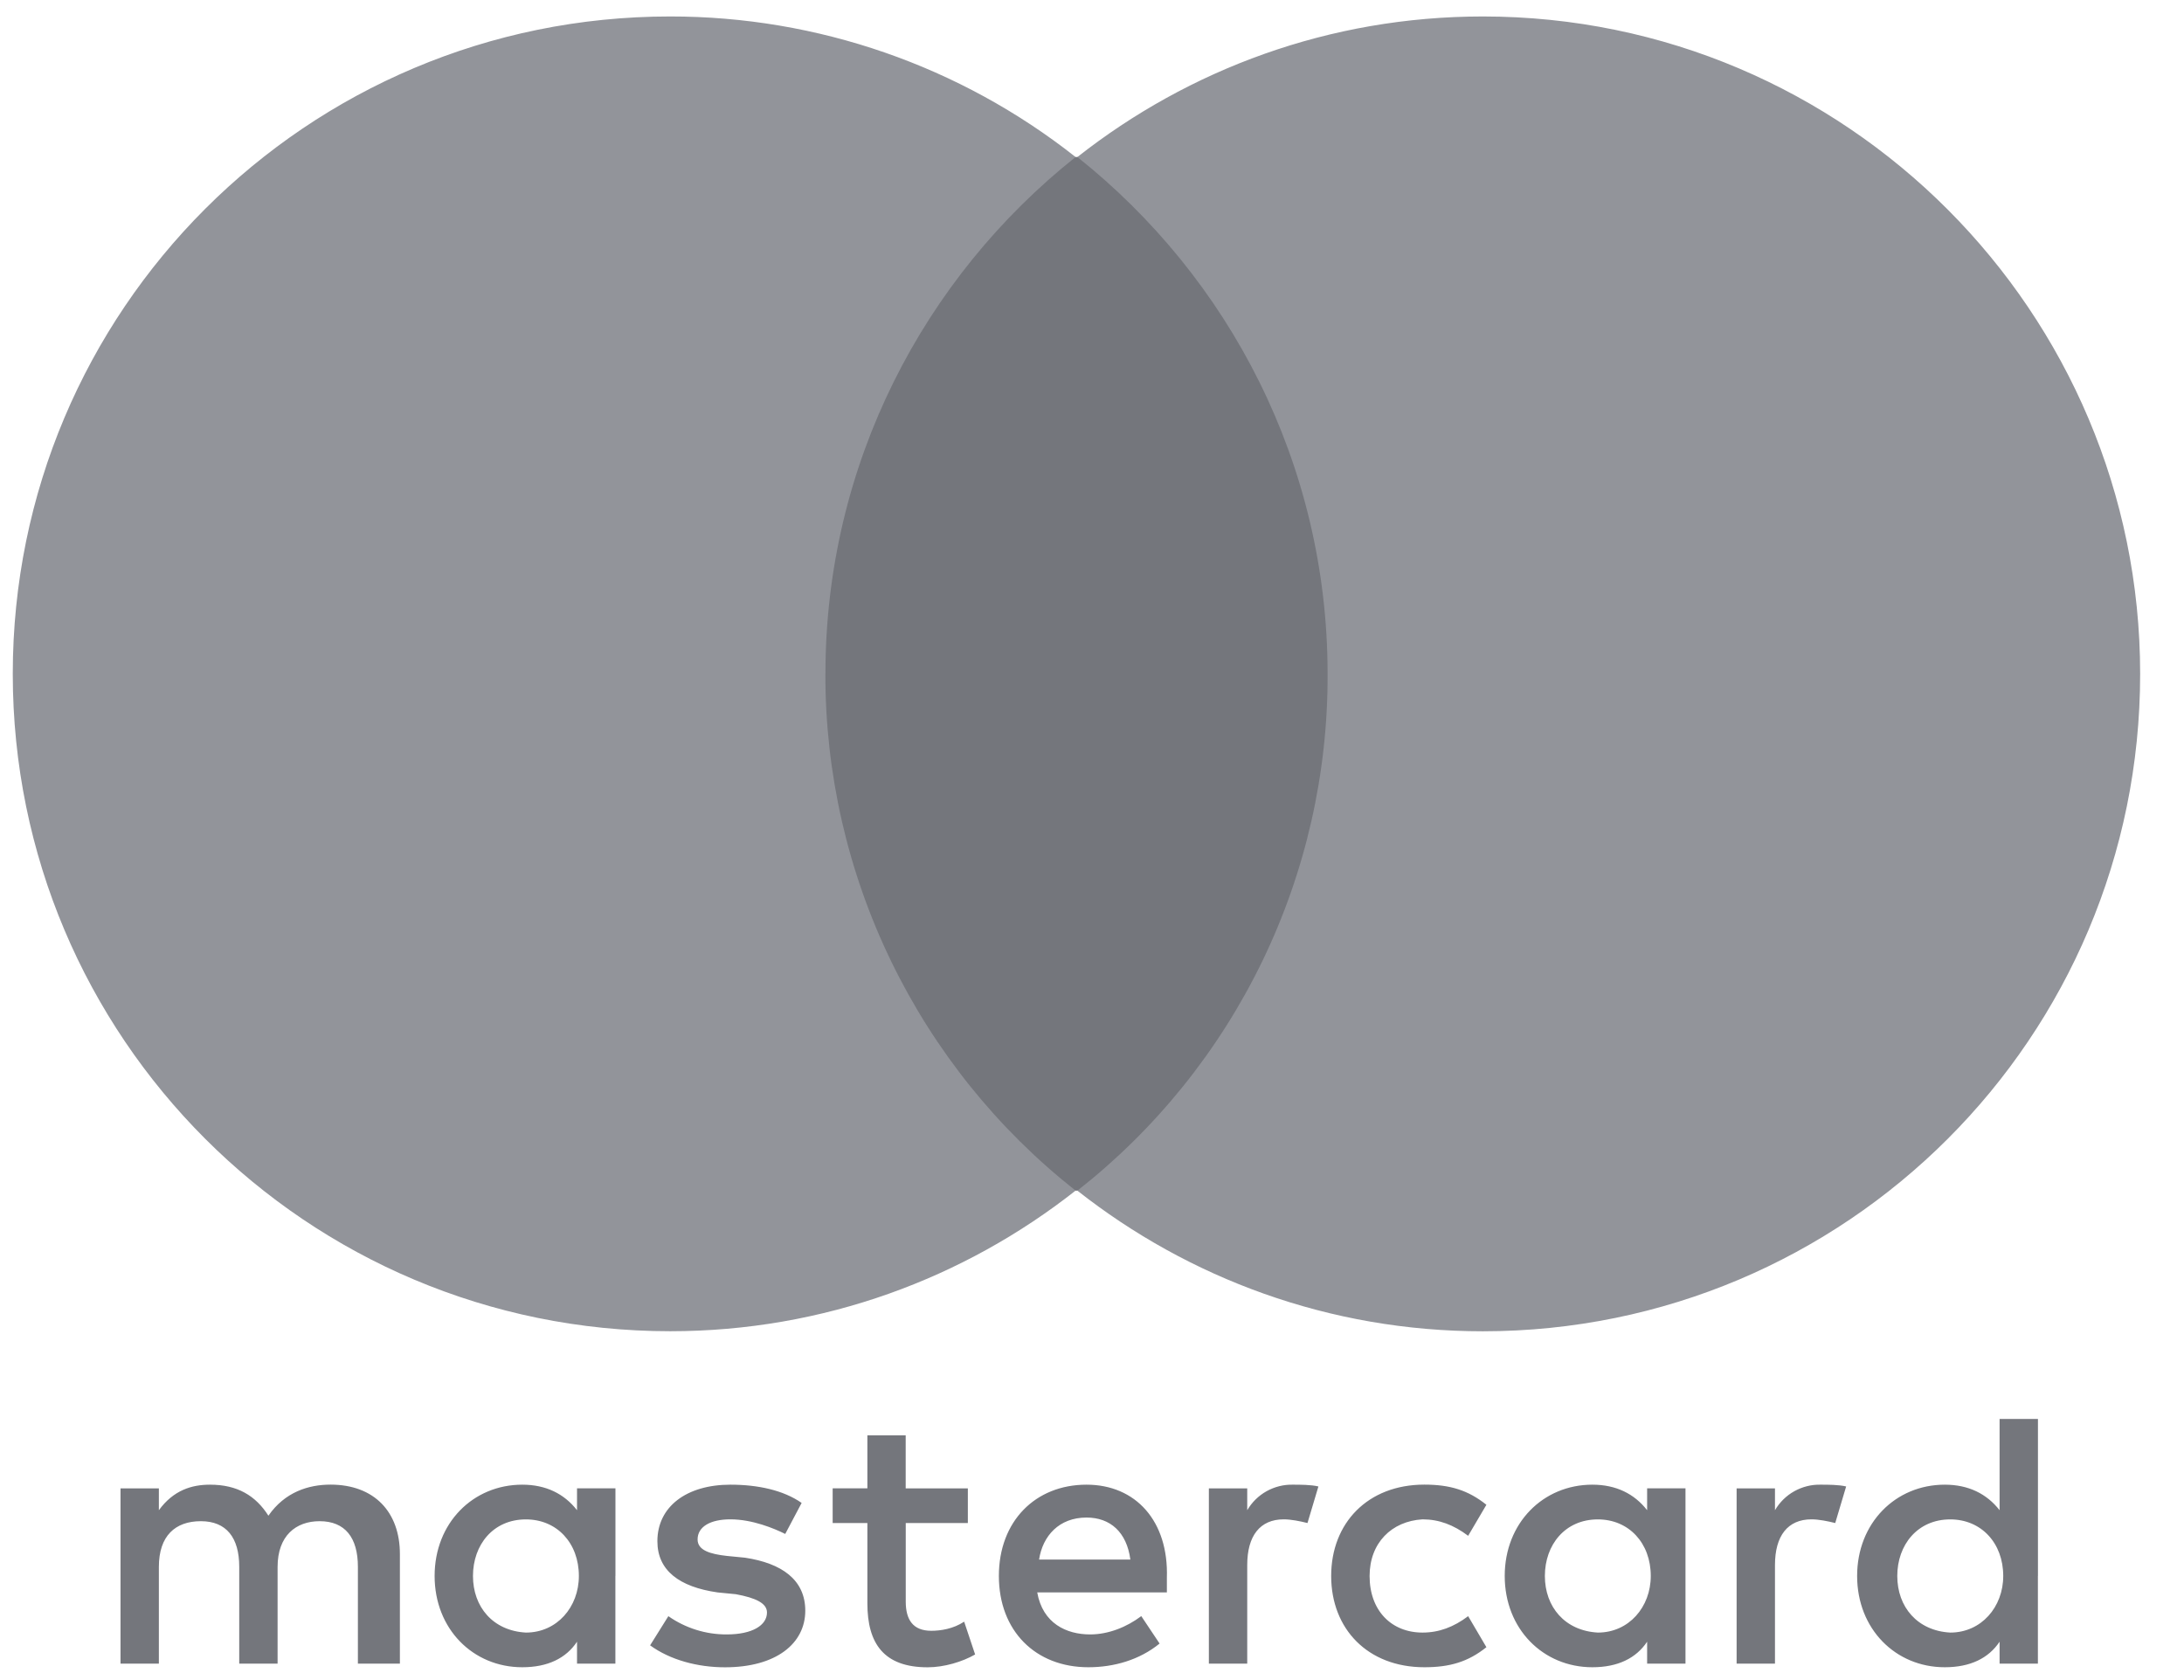
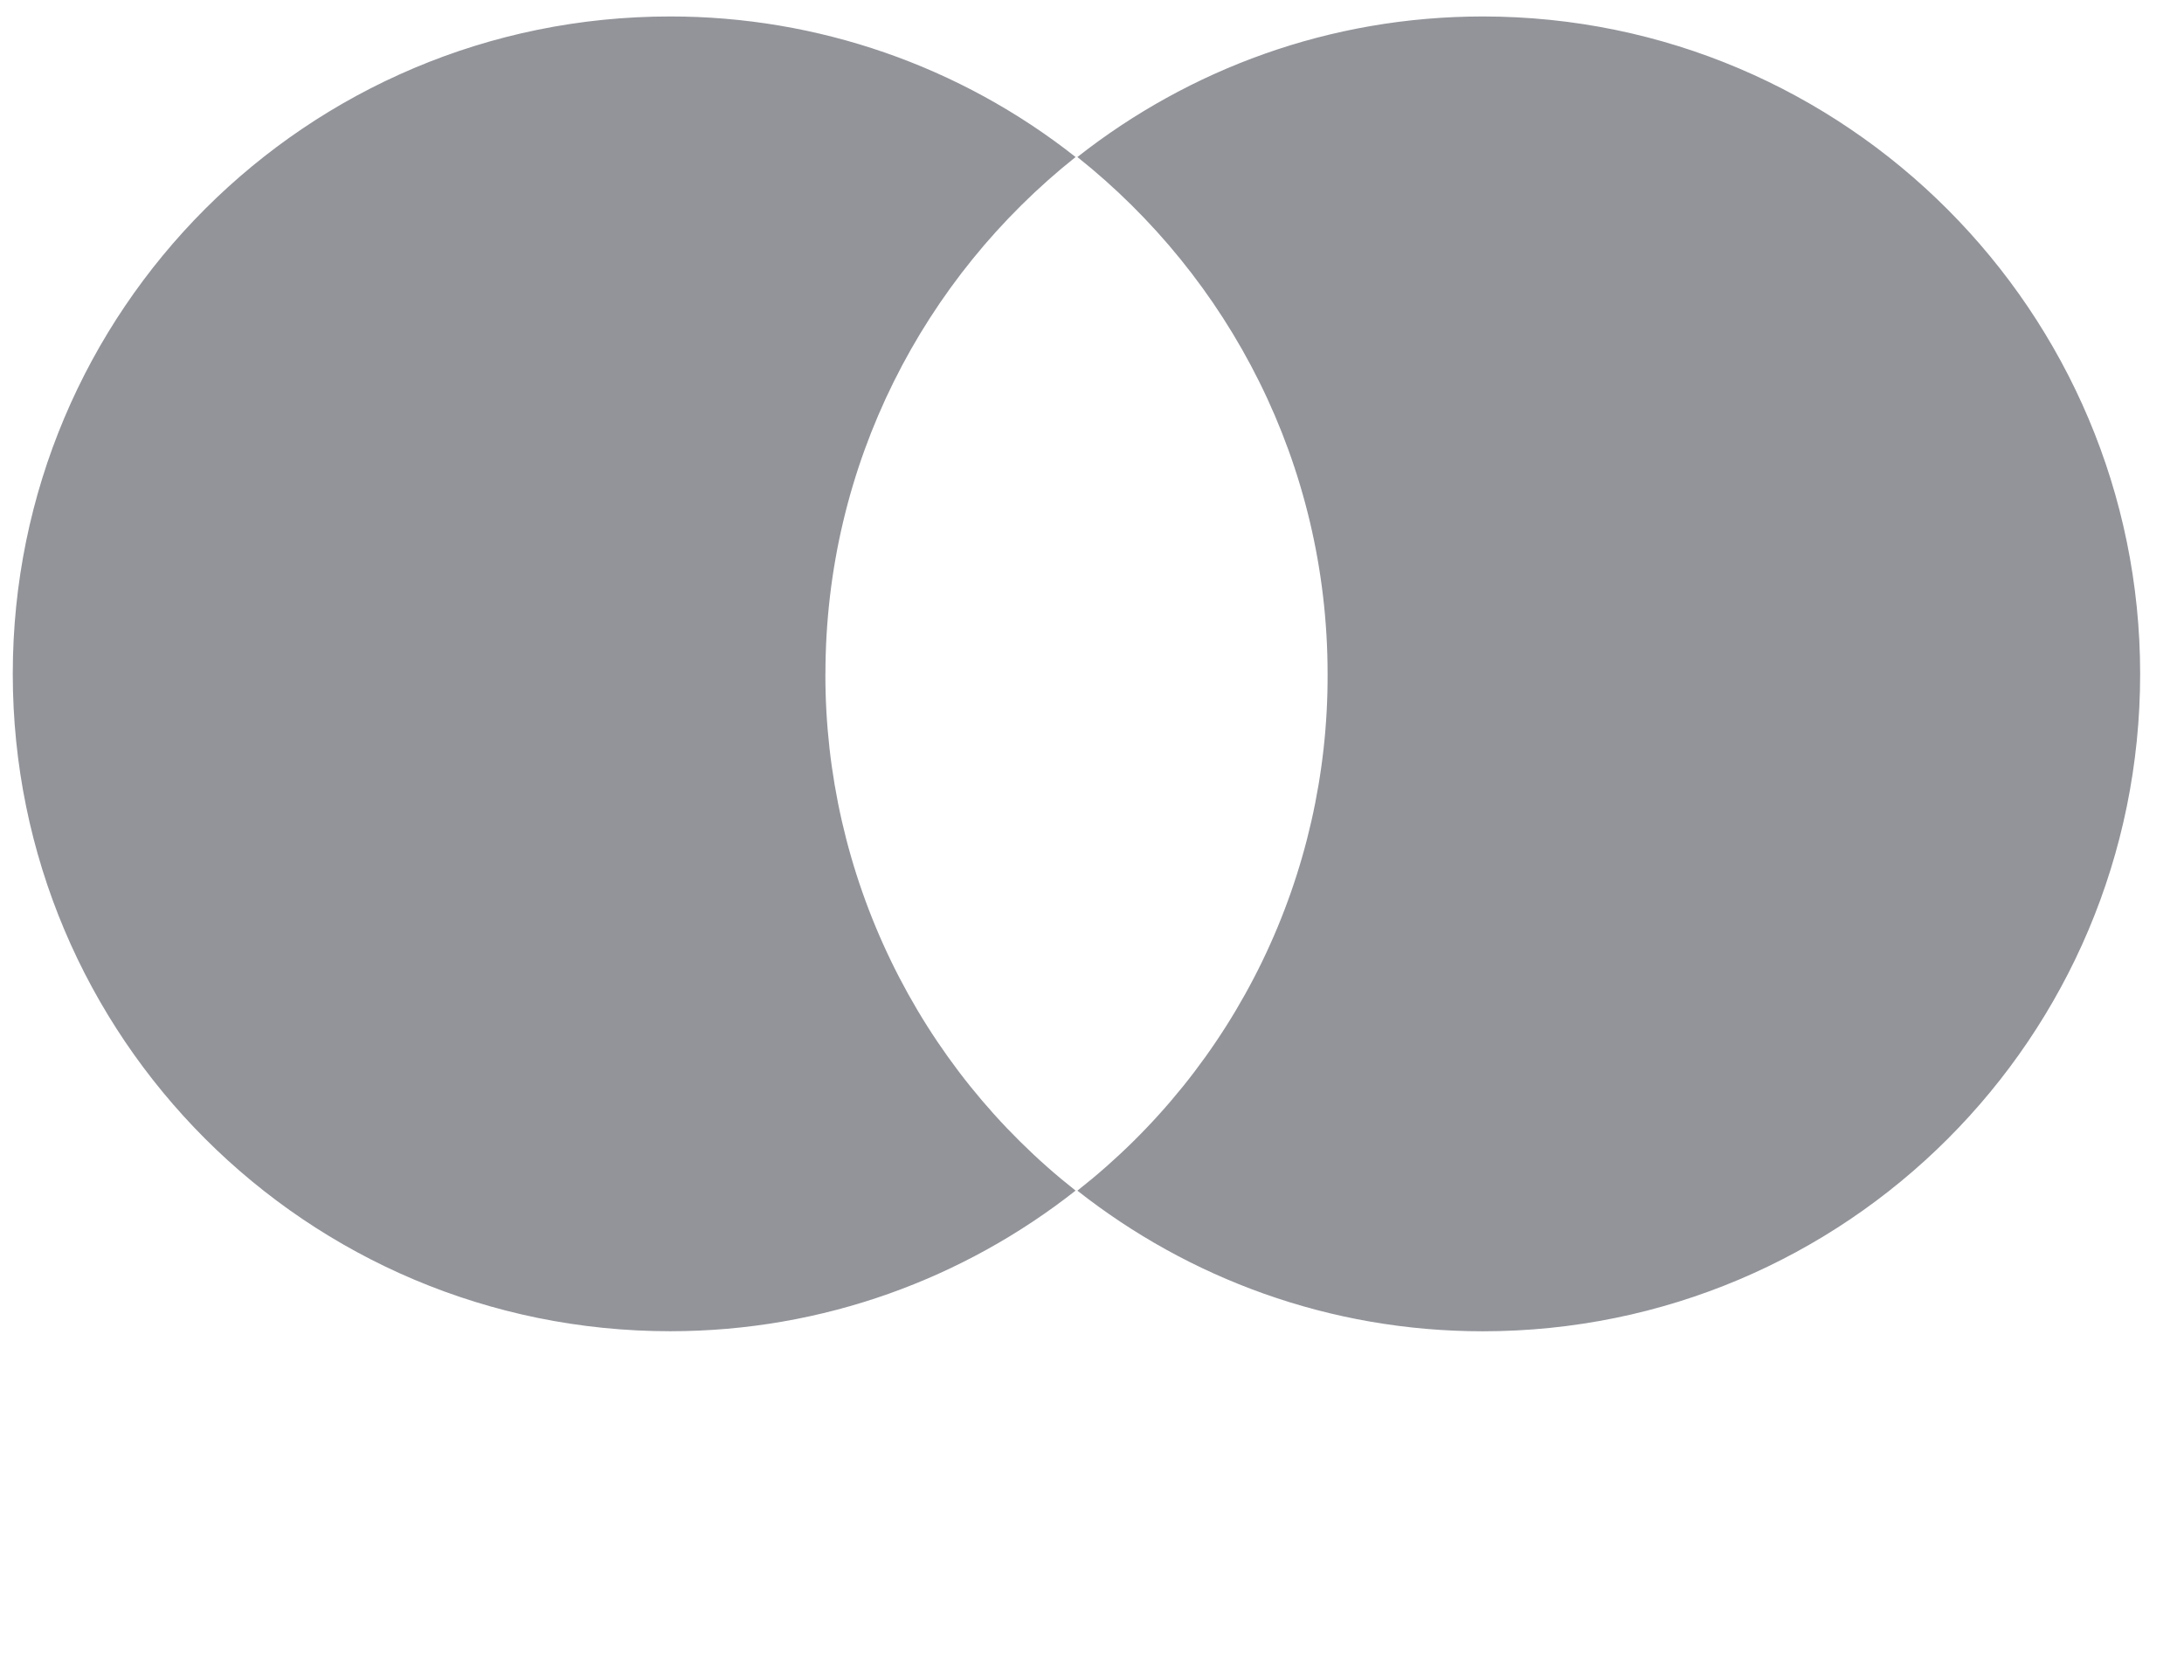
<svg xmlns="http://www.w3.org/2000/svg" width="39" height="30" viewBox="0 0 39 30" fill="none">
-   <path d="M7.141 29.707V27.75C7.141 27 6.685 26.51 5.902 26.51C5.511 26.51 5.087 26.641 4.793 27.065C4.565 26.707 4.239 26.511 3.75 26.511C3.424 26.511 3.098 26.609 2.837 26.967V26.577H2.152V29.707H2.837V27.978C2.837 27.424 3.13 27.163 3.587 27.163C4.043 27.163 4.272 27.457 4.272 27.978V29.707H4.957V27.978C4.957 27.424 5.283 27.163 5.707 27.163C6.163 27.163 6.391 27.457 6.391 27.978V29.707H7.141ZM17.283 26.577H16.173V25.63H15.489V26.576H14.869V27.196H15.489V28.63C15.489 29.348 15.783 29.772 16.565 29.772C16.859 29.772 17.185 29.674 17.413 29.543L17.217 28.957C17.022 29.087 16.793 29.12 16.63 29.12C16.304 29.12 16.174 28.924 16.174 28.598V27.196H17.283V26.577ZM23.087 26.511C22.923 26.507 22.761 26.548 22.617 26.628C22.474 26.708 22.355 26.825 22.272 26.967V26.577H21.587V29.707H22.272V27.946C22.272 27.424 22.5 27.13 22.924 27.13C23.054 27.13 23.217 27.163 23.348 27.196L23.543 26.543C23.413 26.511 23.217 26.511 23.087 26.511ZM14.315 26.837C13.989 26.609 13.533 26.511 13.043 26.511C12.261 26.511 11.739 26.902 11.739 27.521C11.739 28.043 12.13 28.337 12.815 28.435L13.141 28.467C13.5 28.533 13.696 28.63 13.696 28.793C13.696 29.022 13.435 29.185 12.978 29.185C12.605 29.187 12.241 29.073 11.935 28.859L11.609 29.38C11.967 29.641 12.457 29.772 12.946 29.772C13.859 29.772 14.38 29.348 14.38 28.761C14.38 28.207 13.957 27.913 13.304 27.815L12.978 27.783C12.685 27.75 12.457 27.685 12.457 27.489C12.457 27.261 12.685 27.13 13.043 27.13C13.435 27.13 13.826 27.293 14.022 27.391L14.315 26.837ZM32.511 26.511C32.347 26.507 32.185 26.548 32.041 26.628C31.898 26.708 31.779 26.825 31.696 26.967V26.577H31.011V29.707H31.696V27.946C31.696 27.424 31.924 27.13 32.348 27.13C32.478 27.13 32.641 27.163 32.772 27.196L32.967 26.543C32.837 26.511 32.641 26.511 32.511 26.511ZM23.771 28.141C23.771 29.087 24.424 29.771 25.435 29.771C25.891 29.771 26.217 29.674 26.543 29.413L26.217 28.859C25.957 29.054 25.696 29.152 25.402 29.152C24.848 29.152 24.457 28.761 24.457 28.142C24.457 27.554 24.847 27.163 25.402 27.13C25.696 27.13 25.957 27.228 26.217 27.424L26.543 26.87C26.217 26.609 25.891 26.51 25.435 26.51C24.424 26.51 23.771 27.196 23.771 28.141ZM30.098 28.141V26.576H29.413V26.967C29.185 26.674 28.859 26.511 28.435 26.511C27.555 26.511 26.87 27.196 26.87 28.141C26.87 29.087 27.554 29.771 28.435 29.771C28.891 29.771 29.217 29.609 29.413 29.315V29.707H30.098V28.14V28.141ZM27.587 28.141C27.587 27.587 27.946 27.131 28.533 27.131C29.087 27.131 29.478 27.554 29.478 28.141C29.478 28.696 29.087 29.152 28.533 29.152C27.946 29.12 27.587 28.695 27.587 28.141ZM19.402 26.511C18.489 26.511 17.837 27.163 17.837 28.141C17.837 29.12 18.489 29.771 19.435 29.771C19.891 29.771 20.348 29.641 20.707 29.348L20.38 28.858C20.12 29.054 19.793 29.185 19.467 29.185C19.043 29.185 18.62 28.989 18.522 28.435H20.837V28.174C20.87 27.163 20.283 26.511 19.402 26.511ZM19.402 27.098C19.826 27.098 20.12 27.358 20.185 27.848H18.555C18.62 27.424 18.913 27.098 19.402 27.098ZM36.392 28.141V25.337H35.707V26.967C35.478 26.674 35.152 26.511 34.728 26.511C33.848 26.511 33.163 27.196 33.163 28.141C33.163 29.087 33.848 29.771 34.728 29.771C35.185 29.771 35.511 29.609 35.707 29.315V29.707H36.391V28.14L36.392 28.141ZM33.88 28.141C33.88 27.587 34.24 27.131 34.826 27.131C35.38 27.131 35.772 27.554 35.772 28.141C35.772 28.696 35.38 29.152 34.826 29.152C34.239 29.12 33.88 28.695 33.88 28.141ZM10.99 28.141V26.576H10.304V26.967C10.076 26.674 9.75 26.511 9.326 26.511C8.446 26.511 7.761 27.196 7.761 28.141C7.761 29.087 8.446 29.771 9.326 29.771C9.783 29.771 10.109 29.609 10.304 29.315V29.707H10.989V28.14L10.99 28.141ZM8.446 28.141C8.446 27.587 8.804 27.131 9.391 27.131C9.946 27.131 10.337 27.554 10.337 28.141C10.337 28.696 9.946 29.152 9.391 29.152C8.804 29.12 8.446 28.695 8.446 28.141ZM14.087 2.804H24.359V21.261H14.087V2.804Z" fill="#74767C" />
  <path d="M14.74 12.033C14.74 8.283 16.5 4.957 19.207 2.804C17.145 1.176 14.594 0.292 11.967 0.294C5.478 0.293 0.228 5.543 0.228 12.032C0.228 18.521 5.478 23.771 11.968 23.771C14.707 23.771 17.218 22.825 19.207 21.26C17.812 20.161 16.685 18.759 15.911 17.16C15.137 15.562 14.736 13.808 14.739 12.032L14.74 12.033ZM38.217 12.033C38.217 18.522 32.967 23.772 26.478 23.772C23.739 23.772 21.228 22.826 19.239 21.261C20.637 20.164 21.766 18.763 22.541 17.164C23.315 15.565 23.714 13.81 23.707 12.033C23.707 8.283 21.946 4.957 19.239 2.804C21.229 1.239 23.739 0.294 26.479 0.294C32.967 0.294 38.217 5.576 38.217 12.033Z" fill="#92949A" />
</svg>